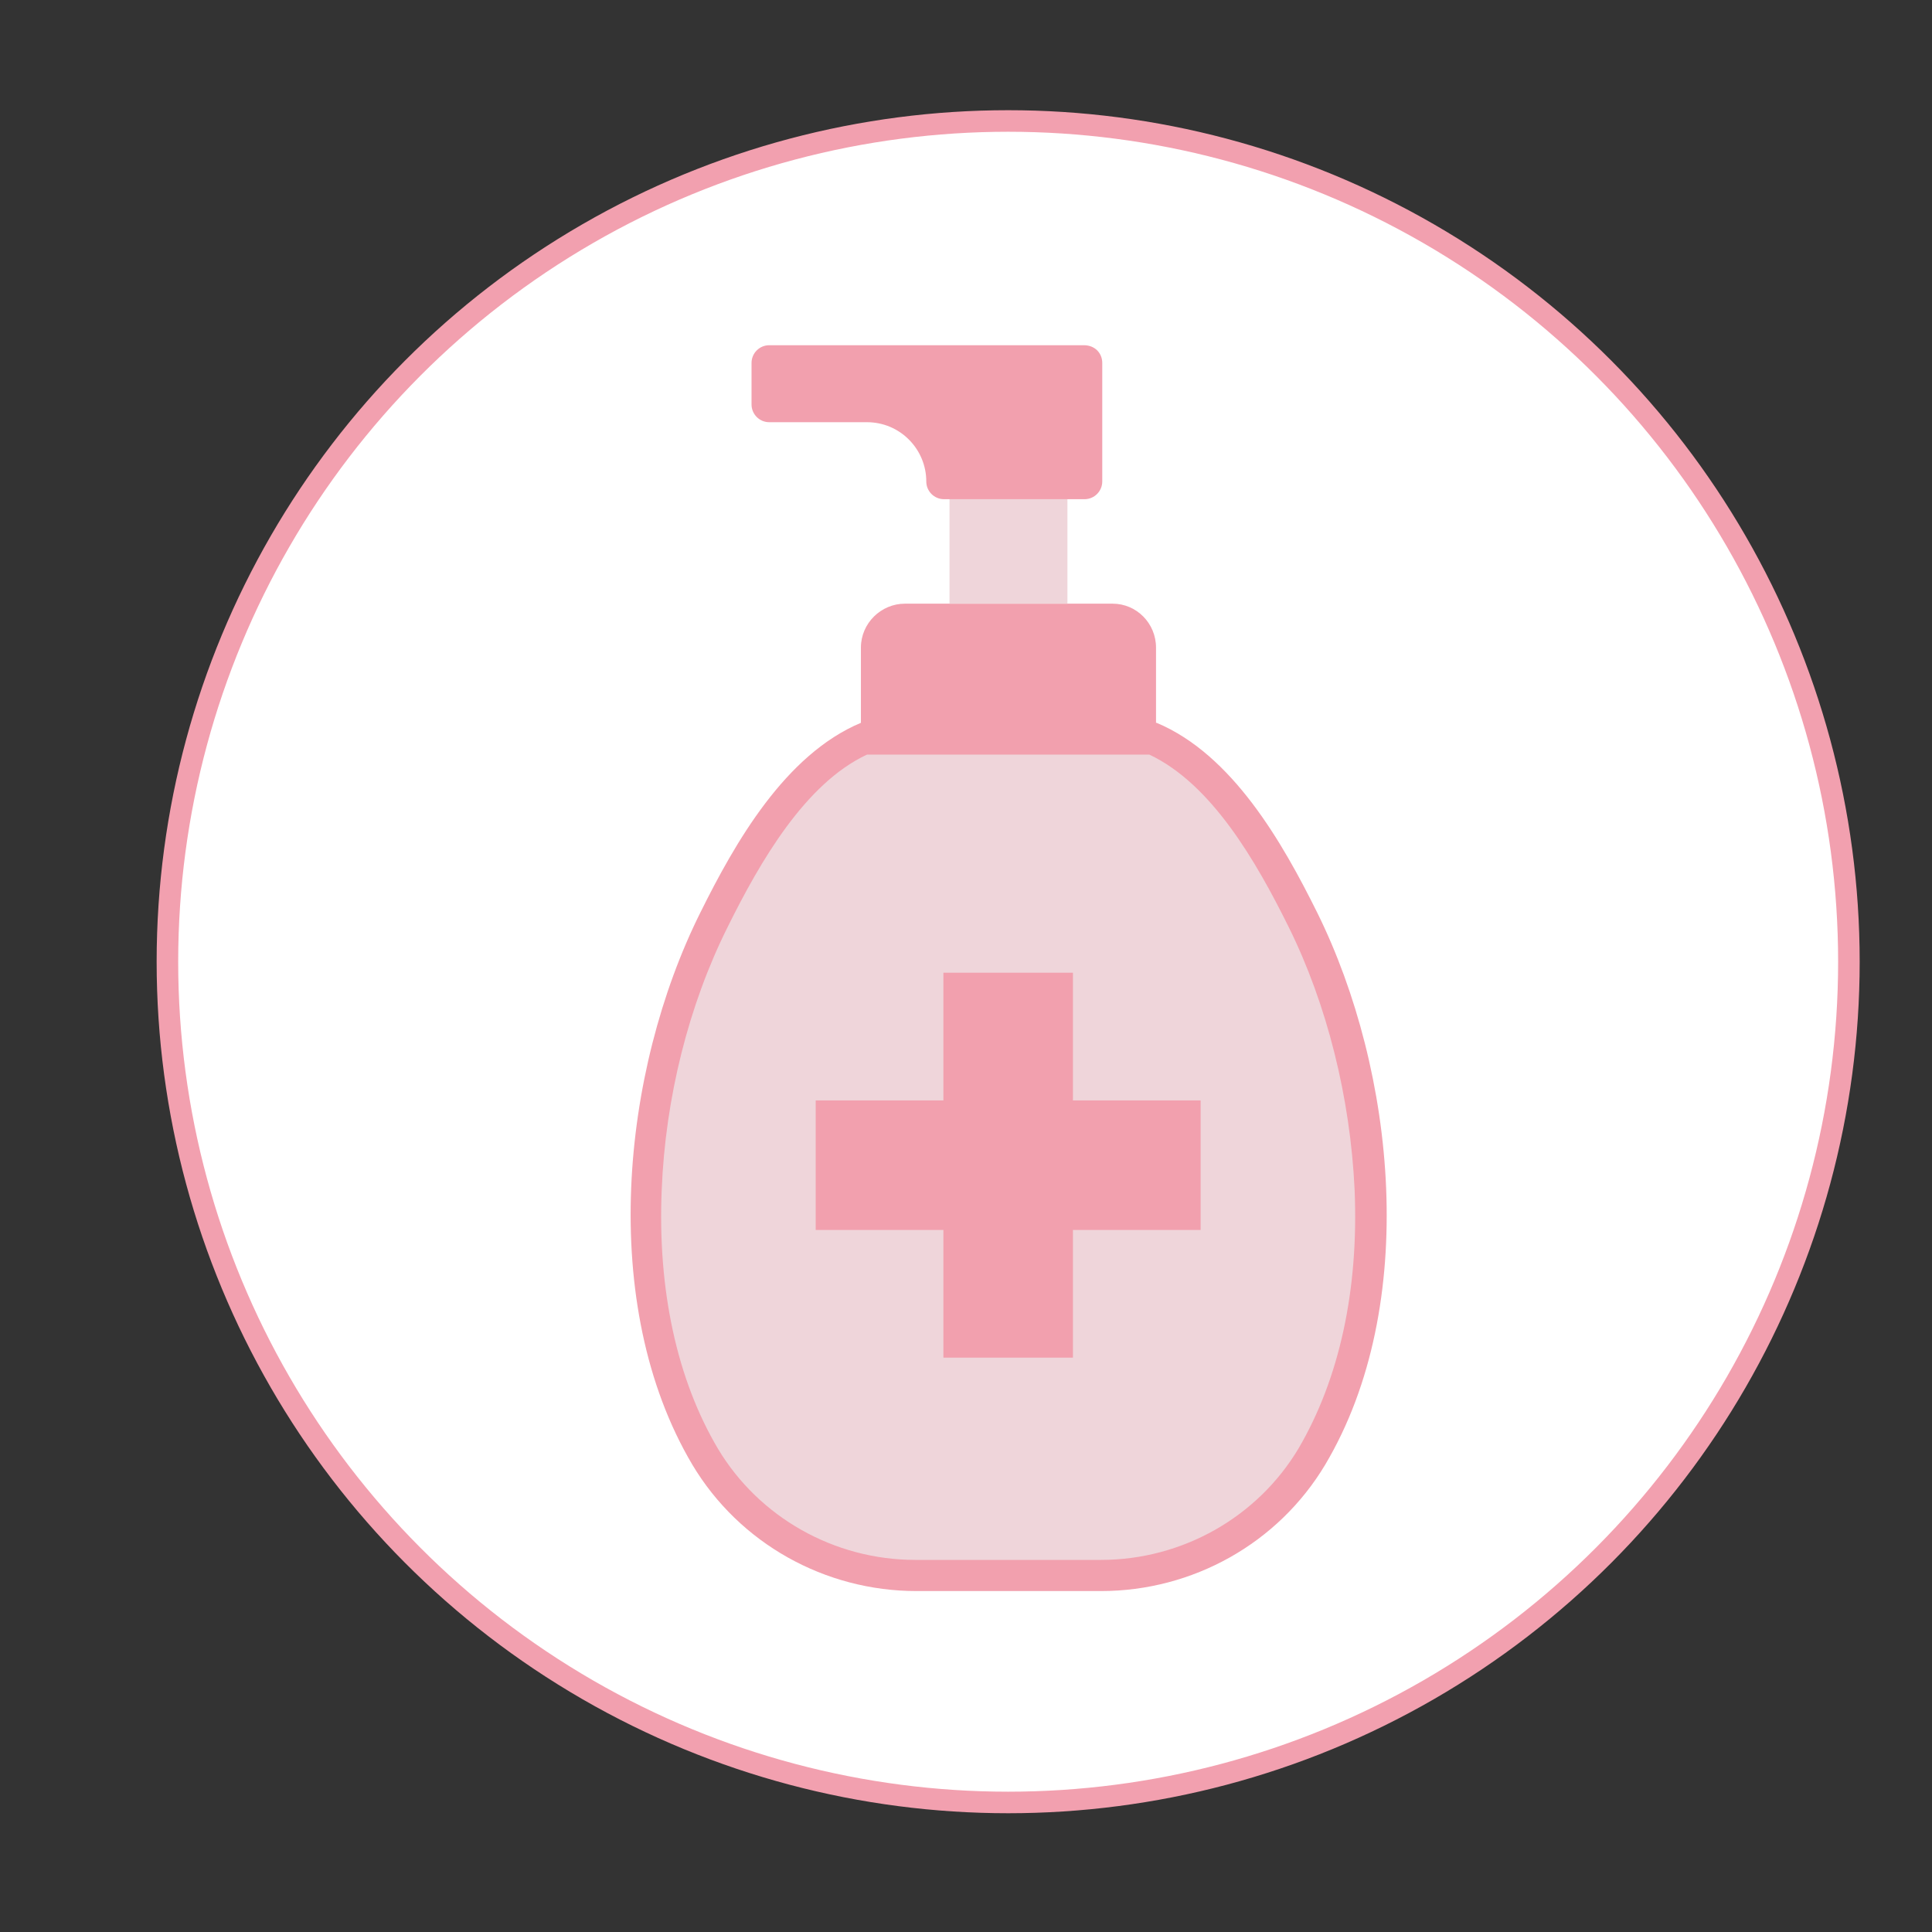
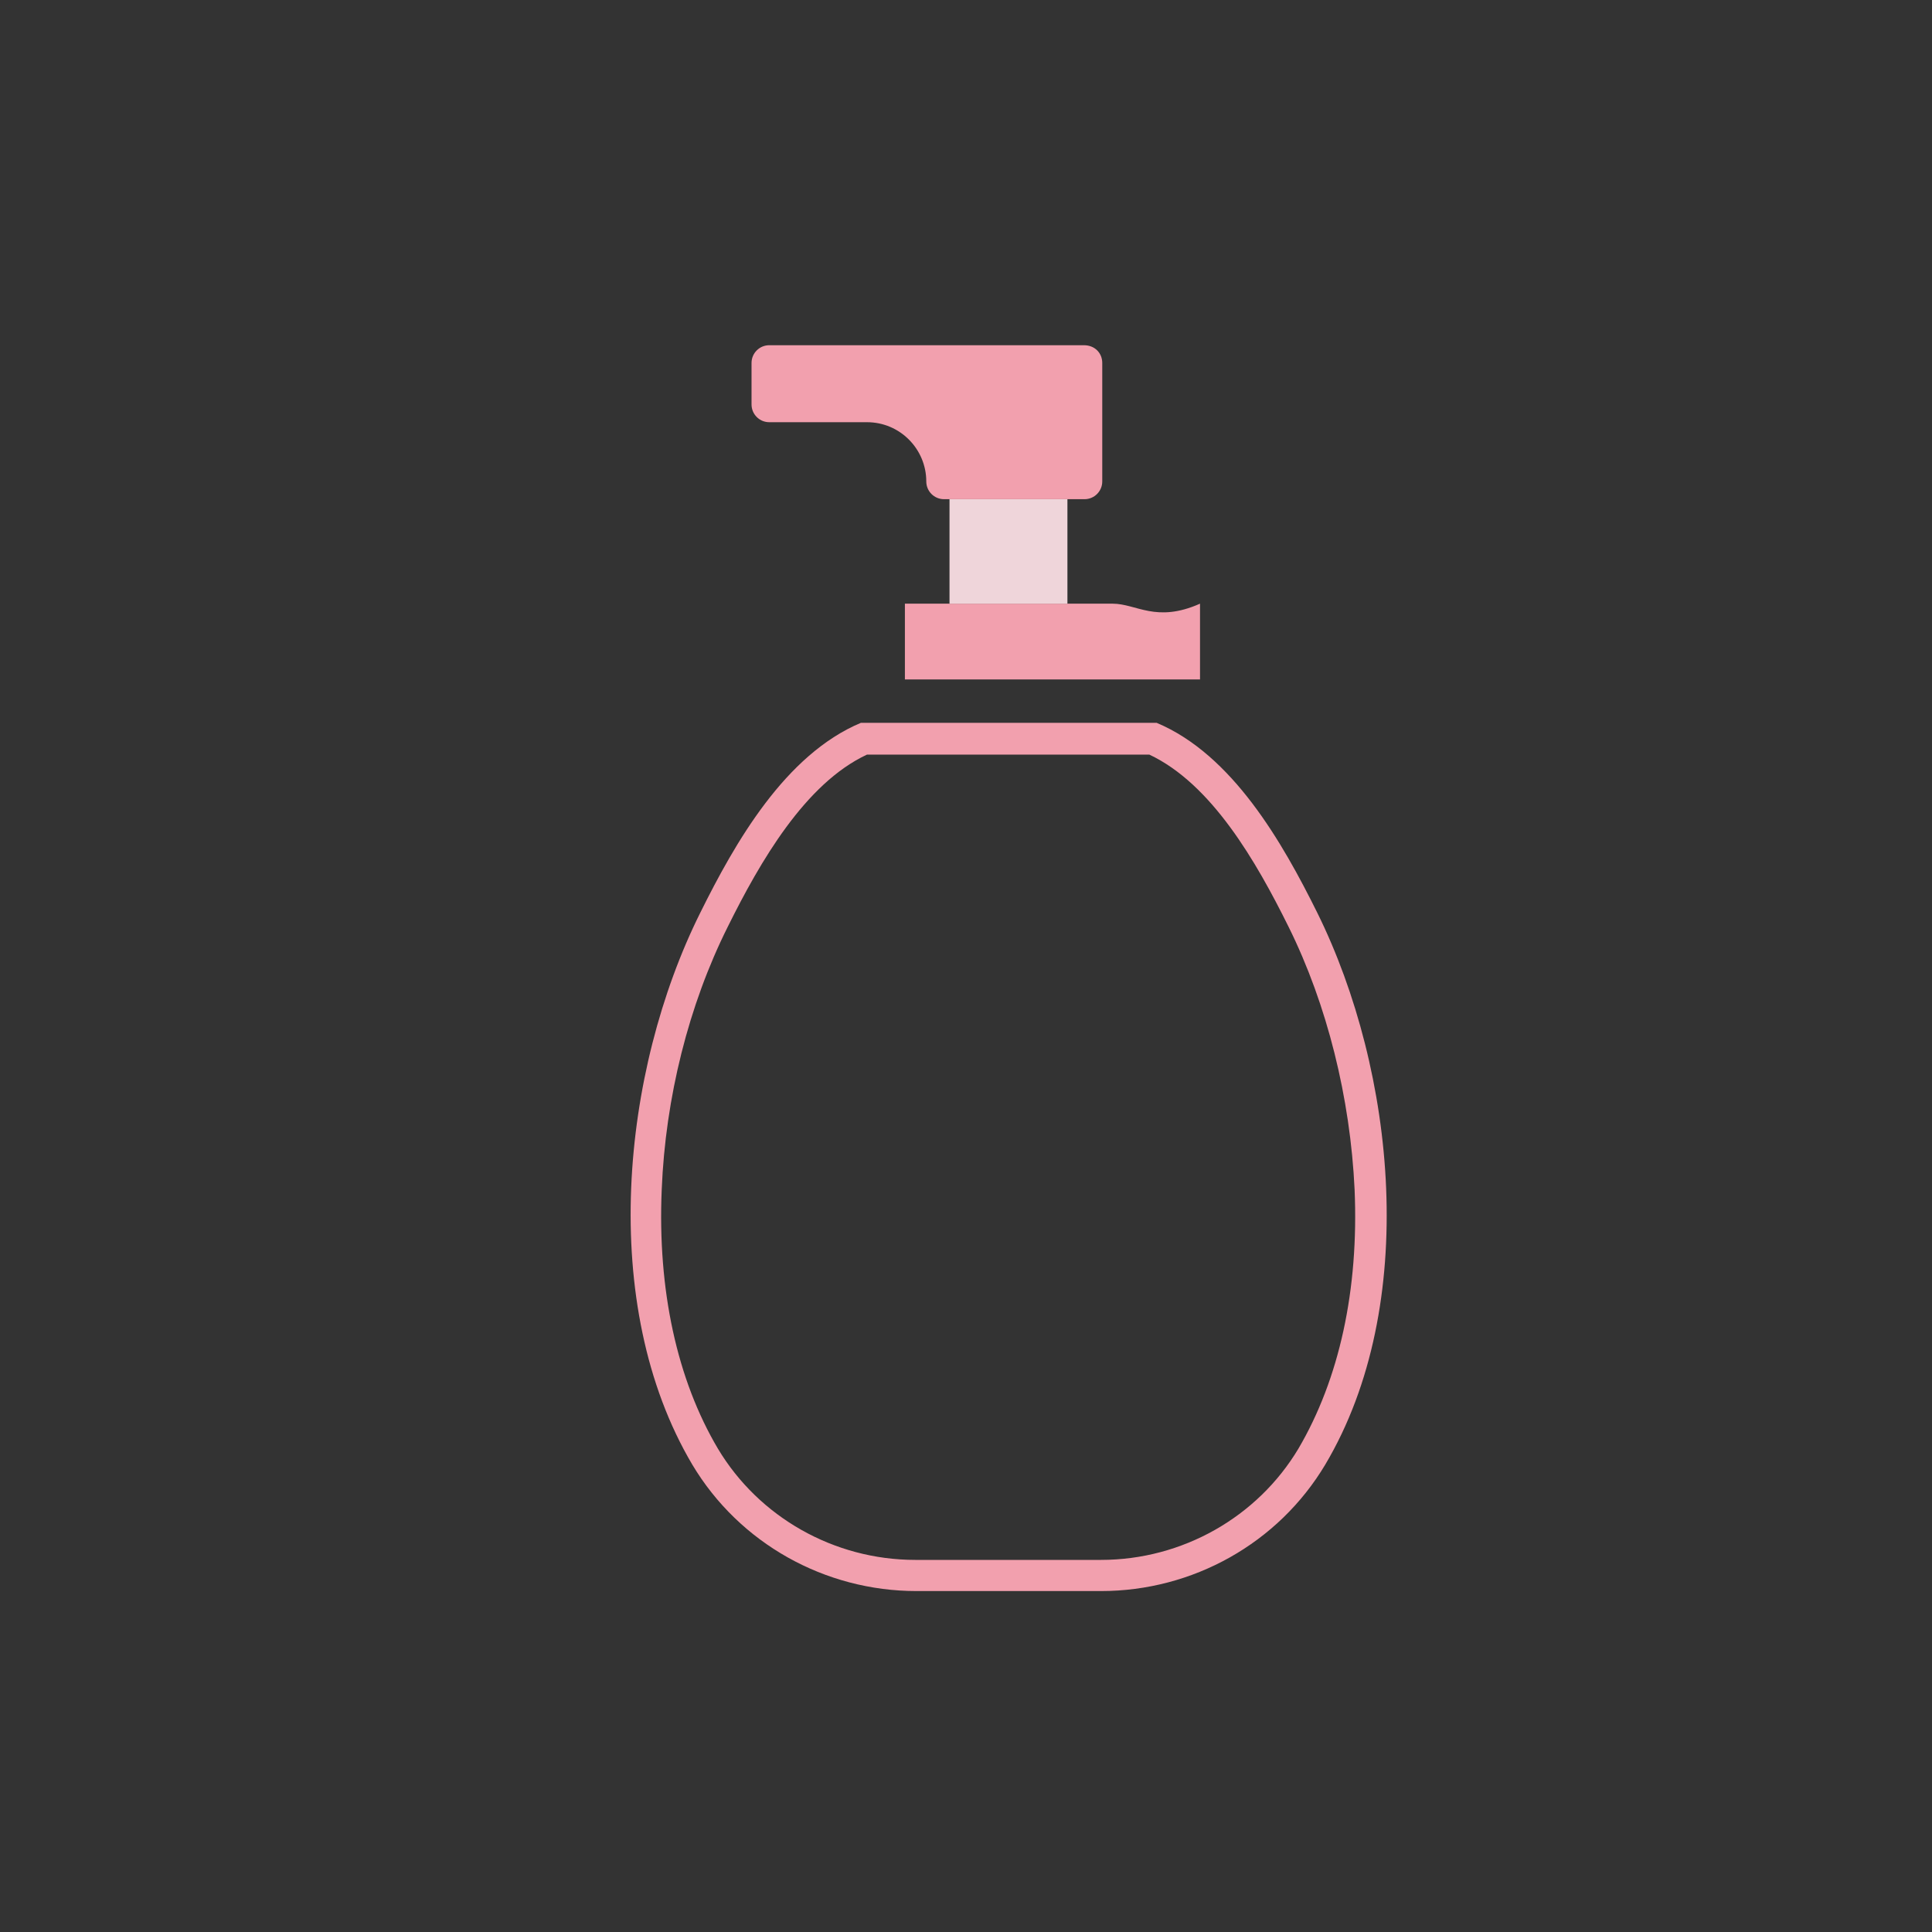
<svg xmlns="http://www.w3.org/2000/svg" version="1.1" id="Calque_1" x="0px" y="0px" viewBox="0 0 316.2 316.2" style="enable-background:new 0 0 316.2 316.2;" xml:space="preserve">
  <rect x="0" y="0" width="316.2" height="316.2" fill="#333333" stroke="none" />
  <style type="text/css">
	.st0{fill:#EDE2E5;stroke:#FFFFFF;stroke-width:3;stroke-miterlimit:10;}
	.st1{fill:#EFD5DA;}
	.st2{fill:#F2A0AE;}
	.st3{fill:#FFFFFF;}
	.st4{fill:#EFD5DA;stroke:#FFFFFF;stroke-width:3;stroke-miterlimit:10;}
	.st5{fill:#FFFFFF;stroke:#F2A0AF;stroke-width:4;stroke-miterlimit:10;}
	.st6{fill:#AAE5DE;}
	.st7{fill:#35C9BC;}
	.st8{fill:#FFFFFF;stroke:#F2A0AF;stroke-width:3.276;stroke-miterlimit:10;}
	.st9{display:none;}
	.st10{display:inline;fill:#FFFFFF;stroke:#F2A0AF;stroke-width:3.527;stroke-miterlimit:10;}
	.st11{display:inline;}
	.st12{fill:#FFFFFF;stroke:#F2A0AF;stroke-width:3.527;stroke-miterlimit:10;}
	.st13{fill:#EFD5DA;stroke:#FFFFFF;stroke-width:2.645;stroke-miterlimit:10;}
	.st14{fill:#FFFFFF;stroke:#F2A0AF;stroke-width:2.889;stroke-miterlimit:10;}
	.st15{fill:#C6C1C2;}
	.st16{fill:#FDFDFD;}
	.st17{opacity:0.5;}
	.st18{fill:#FFFFFF;stroke:#F2A0AF;stroke-width:0.86;stroke-miterlimit:10;}
	.st19{fill:#84CACF;}
	.st20{fill:#B2E8E7;}
	.st21{fill:#E8ACB7;}
	.st22{fill:none;stroke:#999899;stroke-width:4.97;stroke-miterlimit:10;}
	.st23{fill:none;stroke:#FF6220;stroke-width:4;stroke-linecap:round;stroke-linejoin:round;stroke-miterlimit:10;}
	.st24{fill:none;stroke:#F2A0AE;stroke-width:4;stroke-miterlimit:10;}
	.st25{fill:none;stroke:#FF6220;stroke-width:4;stroke-miterlimit:10;}
	.st26{fill:#EFD5DA;stroke:#FFFFFF;stroke-width:1.924;stroke-miterlimit:10;}
	.st27{fill:none;stroke:#FFFFFF;stroke-width:0.988;stroke-linecap:round;stroke-linejoin:round;stroke-miterlimit:10;}
	.st28{fill:#F2A0AE;stroke:#FFFFFF;stroke-width:1.924;stroke-miterlimit:10;}
	.st29{clip-path:url(#SVGID_00000034795861048834082330000018031482629951875761_);}
	.st30{clip-path:url(#SVGID_00000045621000455942972960000005335882544538688919_);}
	.st31{fill:#F2A0AF;}
	.st32{clip-path:url(#SVGID_00000036248476219211587890000015732395511399021213_);}
	.st33{fill:none;stroke:#EFD5DA;stroke-width:1.924;stroke-miterlimit:10;}
	.st34{fill:none;}
</style>
  <g>
-     <circle class="st12" cx="165" cy="157.4" r="137.6" />
    <g>
-       <path class="st13" d="M215.6,149.4c-5.7-11.5-13.9-25.9-26.3-31.1c0,0-24.2,0-24.2,0s-24.2,0-24.2,0    c-12.4,5.2-20.6,19.6-26.3,31.1c-12.9,25.9-16.8,64.1-1.3,90.3c7.7,12.9,21.7,20.7,36.7,20.7H165h15.2c15,0,29-7.8,36.7-20.7    C232.4,213.6,228.4,175.3,215.6,149.4z" />
-       <path class="st2" d="M182.1,98.8h-34c-3.9,0-7.2,3.2-7.2,7.2v12.4h48.3v-12.4C189.2,102,186,98.8,182.1,98.8z" />
+       <path class="st2" d="M182.1,98.8h-34v12.4h48.3v-12.4C189.2,102,186,98.8,182.1,98.8z" />
      <rect x="155.4" y="81.7" class="st1" width="19.3" height="17.1" />
      <path class="st2" d="M180.4,59.4v19.4c0,1.6-1.3,2.9-2.9,2.9h-23c-1.6,0-2.9-1.3-2.9-2.9l0,0c0-5.3-4.3-9.7-9.7-9.7h-16    c-1.6,0-2.9-1.3-2.9-2.9v-6.8c0-1.6,1.3-2.9,2.9-2.9h51.5C179.2,56.5,180.4,57.8,180.4,59.4z" />
      <path class="st2" d="M215.6,149.4c-5.7-11.5-13.9-25.9-26.3-31.1c0,0-2.8,0-6.5,0c-7.2,0-17.7,0-17.7,0s-10.5,0-17.7,0    c-3.7,0-6.5,0-6.5,0c-12.4,5.2-20.6,19.6-26.3,31.1c-12.9,25.9-16.8,64.1-1.3,90.3c7.7,12.9,21.7,20.7,36.7,20.7H165h15.2    c15,0,29-7.8,36.7-20.7C232.4,213.6,228.4,175.3,215.6,149.4z M212.5,237.1c-6.7,11.2-19,18.2-32.3,18.2H165h-15.2    c-13.3,0-25.6-7-32.3-18.2c-6.7-11.3-9.9-26-9.2-42.4c0.6-15,4.4-30.2,10.8-43c5.3-10.7,12.7-23.5,22.8-28.2c1.1,0,3.1,0,5.4,0    l17.7,0l17.7,0c2.3,0,4.3,0,5.4,0c10.2,4.8,17.5,17.5,22.8,28.2c6.3,12.7,10.1,28,10.8,43C222.4,211.1,219.2,225.7,212.5,237.1z" />
      <g>
        <g>
          <g>
-             <polygon id="XMLID_00000062190972021437075220000004201815756853154971_" class="st2" points="196.5,180.1 175.6,180.1        175.6,159.2 154.4,159.2 154.4,180.1 133.5,180.1 133.5,201.3 154.4,201.3 154.4,222.2 175.6,222.2 175.6,201.3 196.5,201.3             " />
-           </g>
+             </g>
        </g>
      </g>
    </g>
  </g>
</svg>